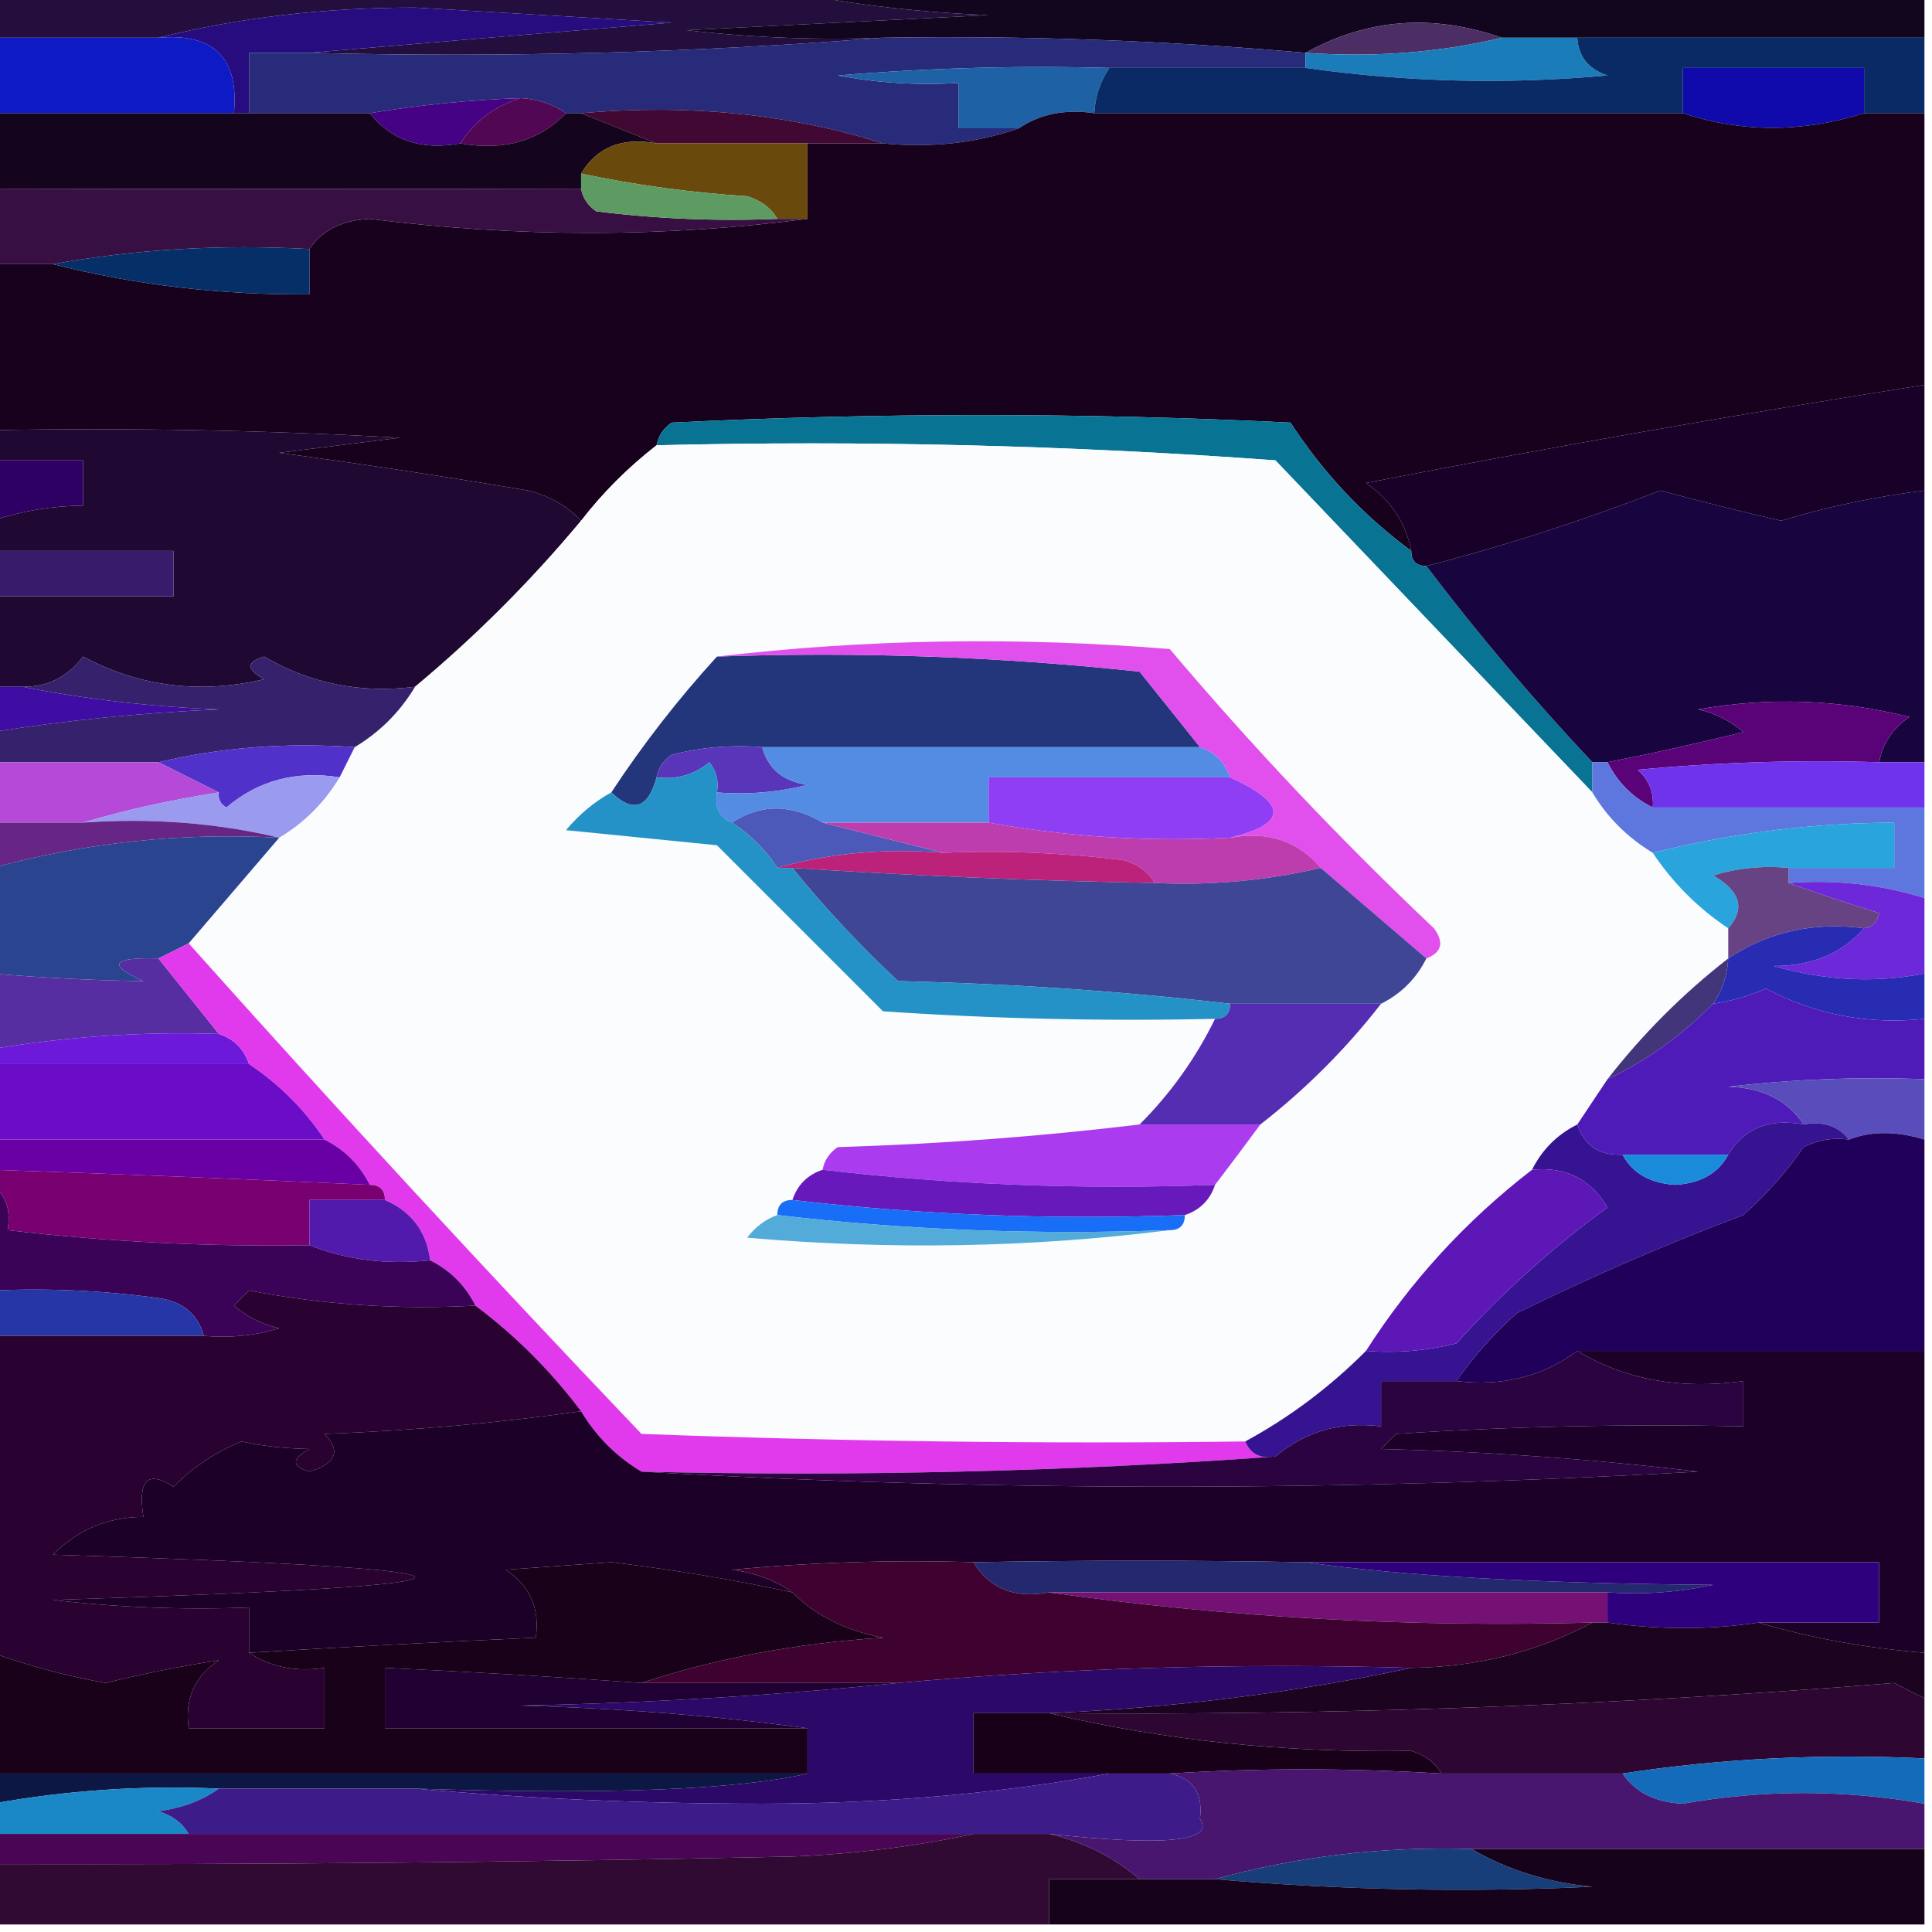
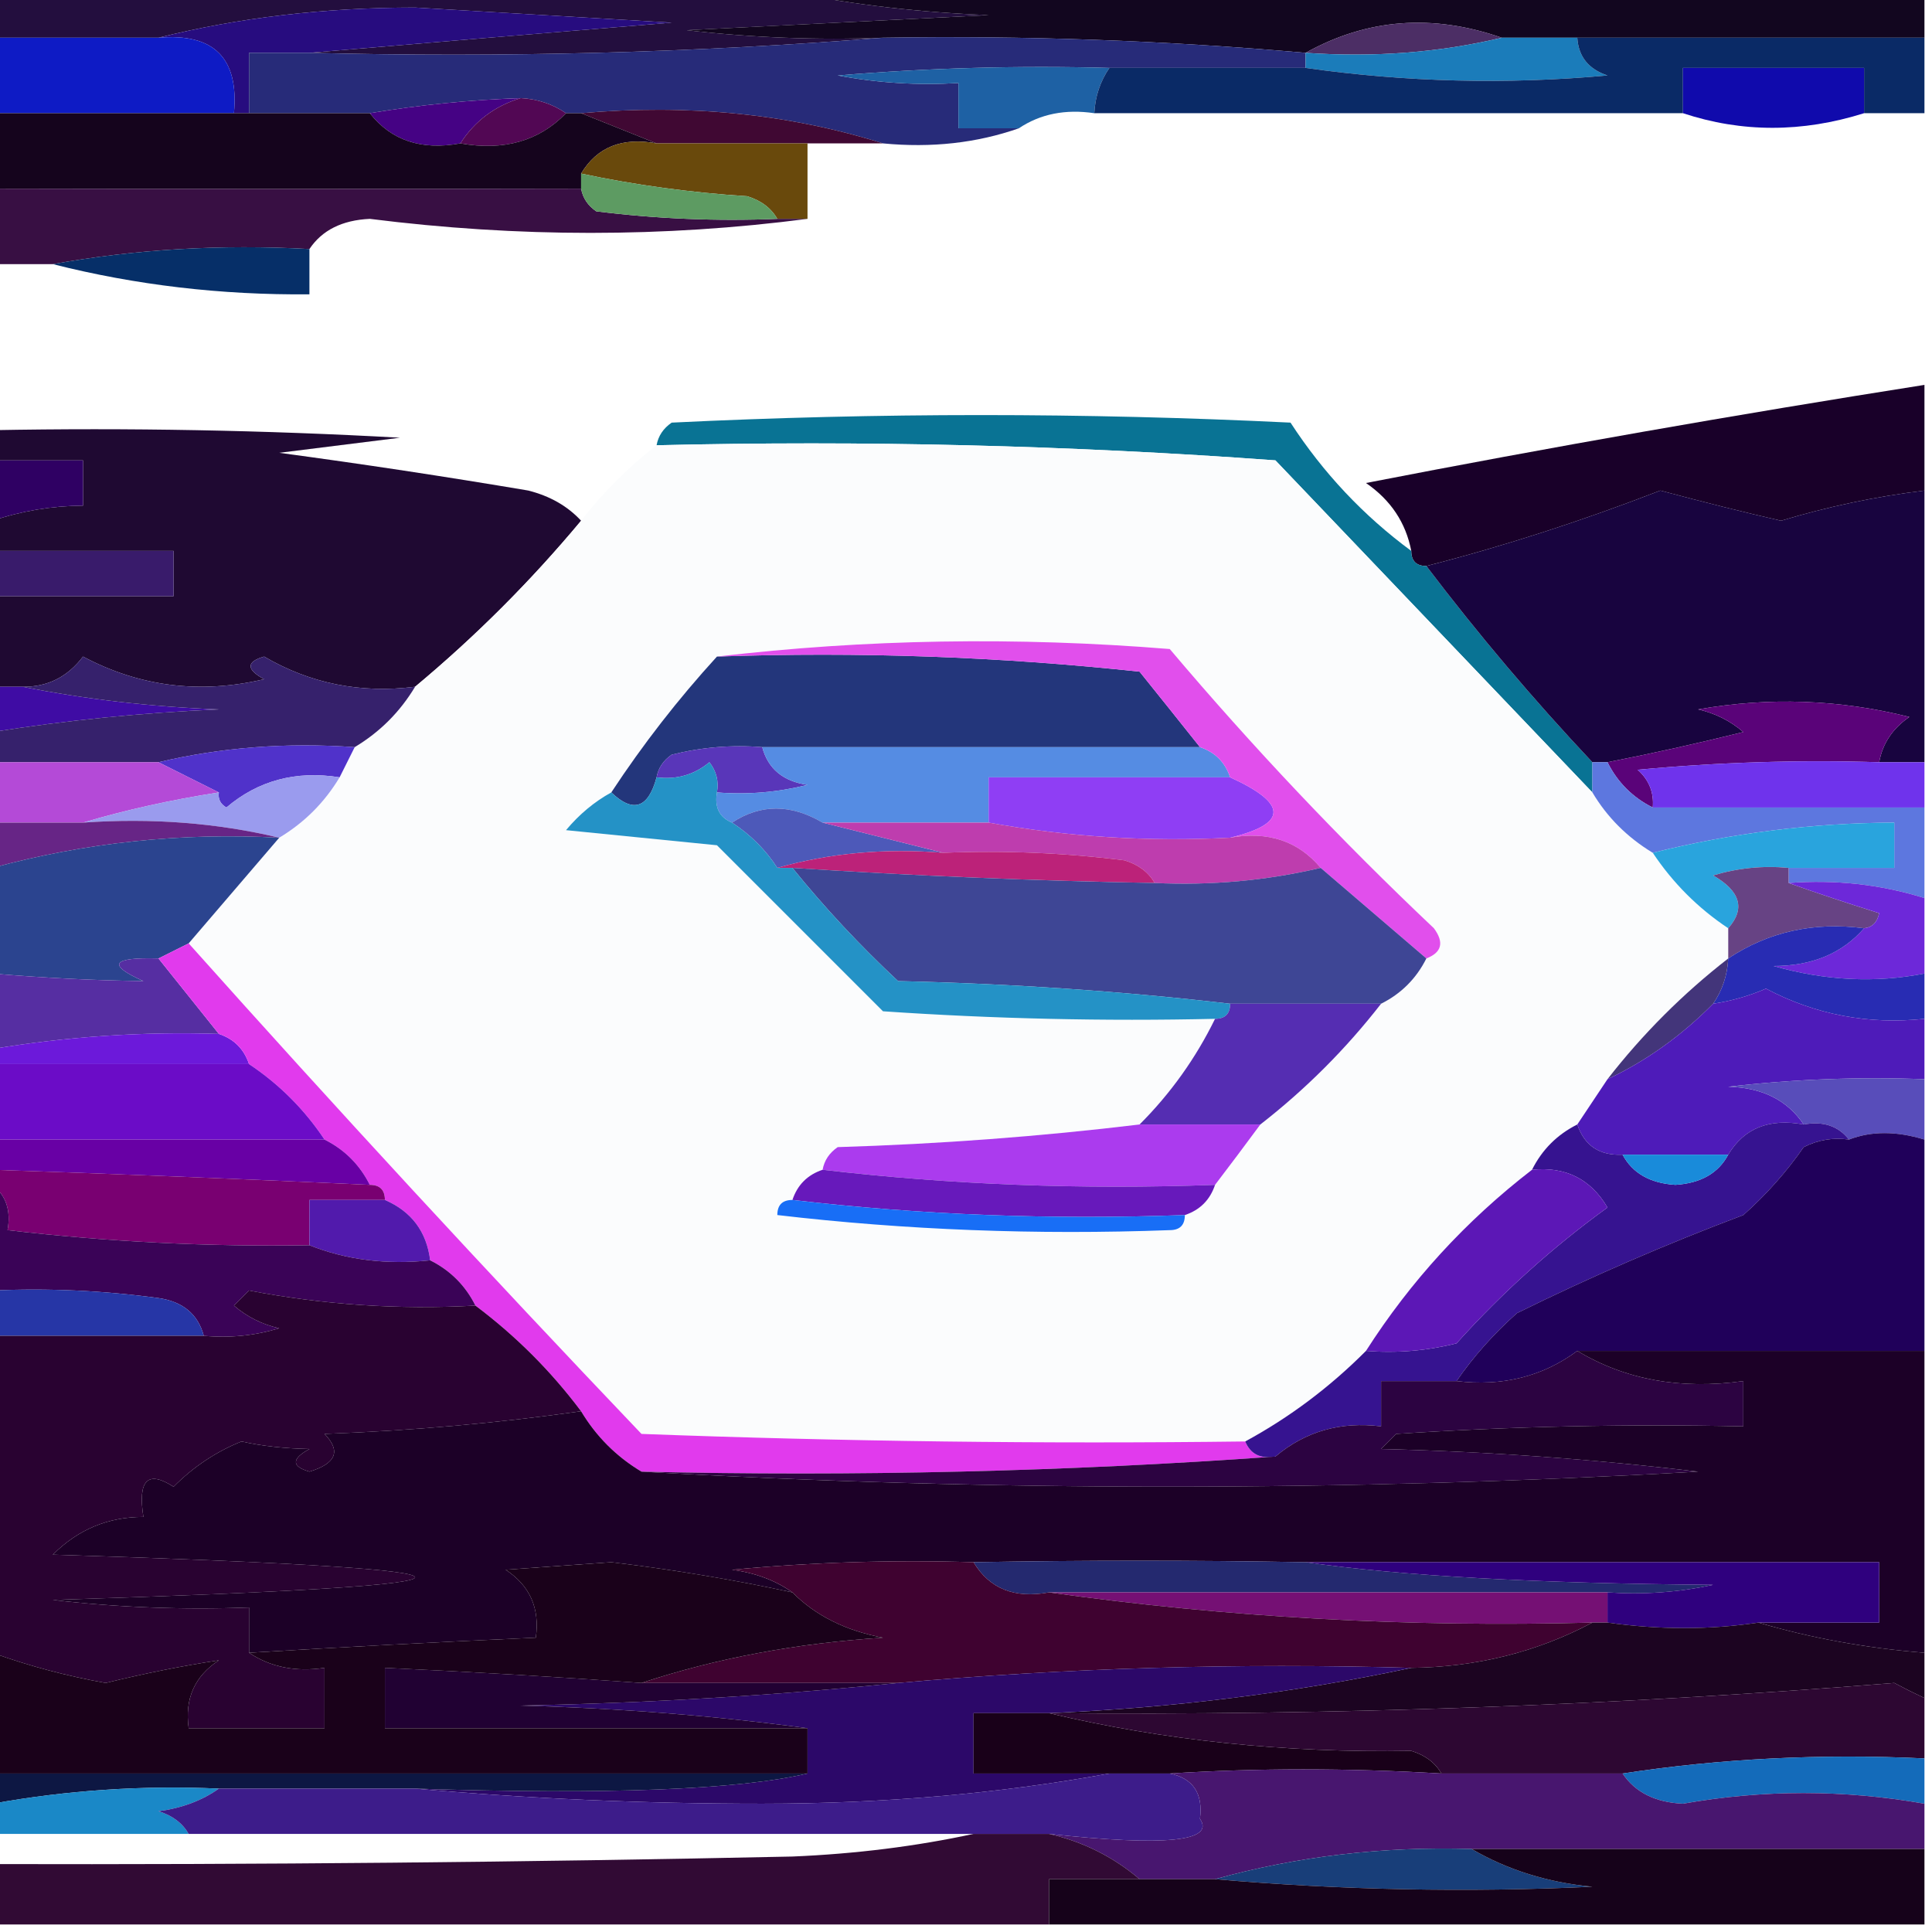
<svg xmlns="http://www.w3.org/2000/svg" version="1.1" width="128px" height="128px" style="shape-rendering:geometricPrecision; text-rendering:geometricPrecision; image-rendering:optimizeQuality; fill-rule:evenodd; clip-rule:evenodd">
  <g>
    <path style="opacity:1" fill="#230e3e" d="M -0.5,-0.5 C 17.167,-0.5 34.833,-0.5 52.5,-0.5C 56.647,0.325 60.98,0.825 65.5,1C 58.833,1.333 52.167,1.667 45.5,2C 49.821,2.499 54.154,2.666 58.5,2.5C 46.011,3.495 33.344,3.829 20.5,3.5C 28.343,2.833 36.343,2.167 44.5,1.5C 38.833,1.167 33.167,0.833 27.5,0.5C 21.459,0.504 15.792,1.171 10.5,2.5C 6.833,2.5 3.167,2.5 -0.5,2.5C -0.5,1.5 -0.5,0.5 -0.5,-0.5 Z" />
  </g>
  <g>
    <path style="opacity:1" fill="#12061f" d="M 52.5,-0.5 C 77.5,-0.5 102.5,-0.5 127.5,-0.5C 127.5,0.5 127.5,1.5 127.5,2.5C 119.833,2.5 112.167,2.5 104.5,2.5C 102.833,2.5 101.167,2.5 99.5,2.5C 94.903,0.899 90.57,1.232 86.5,3.5C 77.191,2.683 67.858,2.35 58.5,2.5C 54.154,2.666 49.821,2.499 45.5,2C 52.167,1.667 58.833,1.333 65.5,1C 60.98,0.825 56.647,0.325 52.5,-0.5 Z" />
  </g>
  <g>
    <path style="opacity:1" fill="#4c2e65" d="M 99.5,2.5 C 95.366,3.485 91.032,3.818 86.5,3.5C 90.57,1.232 94.903,0.899 99.5,2.5 Z" />
  </g>
  <g>
    <path style="opacity:1" fill="#270c7f" d="M 20.5,3.5 C 19.167,3.5 17.833,3.5 16.5,3.5C 16.5,4.833 16.5,6.167 16.5,7.5C 16.167,7.5 15.833,7.5 15.5,7.5C 15.838,3.849 14.172,2.183 10.5,2.5C 15.792,1.171 21.459,0.504 27.5,0.5C 33.167,0.833 38.833,1.167 44.5,1.5C 36.343,2.167 28.343,2.833 20.5,3.5 Z" />
  </g>
  <g>
    <path style="opacity:1" fill="#272b79" d="M 58.5,2.5 C 67.858,2.35 77.191,2.683 86.5,3.5C 86.5,3.833 86.5,4.167 86.5,4.5C 82.167,4.5 77.833,4.5 73.5,4.5C 67.491,4.334 61.491,4.501 55.5,5C 58.146,5.497 60.813,5.664 63.5,5.5C 63.5,6.5 63.5,7.5 63.5,8.5C 64.833,8.5 66.167,8.5 67.5,8.5C 64.713,9.477 61.713,9.81 58.5,9.5C 52.25,7.541 45.584,6.874 38.5,7.5C 38.167,7.5 37.833,7.5 37.5,7.5C 36.609,6.89 35.609,6.557 34.5,6.5C 31.14,6.616 27.807,6.949 24.5,7.5C 21.833,7.5 19.167,7.5 16.5,7.5C 16.5,6.167 16.5,4.833 16.5,3.5C 17.833,3.5 19.167,3.5 20.5,3.5C 33.344,3.829 46.011,3.495 58.5,2.5 Z" />
  </g>
  <g>
    <path style="opacity:1" fill="#1e61a4" d="M 73.5,4.5 C 72.89,5.391 72.557,6.391 72.5,7.5C 70.585,7.216 68.919,7.549 67.5,8.5C 66.167,8.5 64.833,8.5 63.5,8.5C 63.5,7.5 63.5,6.5 63.5,5.5C 60.813,5.664 58.146,5.497 55.5,5C 61.491,4.501 67.491,4.334 73.5,4.5 Z" />
  </g>
  <g>
    <path style="opacity:1" fill="#1b7cba" d="M 99.5,2.5 C 101.167,2.5 102.833,2.5 104.5,2.5C 104.577,3.75 105.244,4.583 106.5,5C 99.811,5.609 93.144,5.443 86.5,4.5C 86.5,4.167 86.5,3.833 86.5,3.5C 91.032,3.818 95.366,3.485 99.5,2.5 Z" />
  </g>
  <g>
    <path style="opacity:1" fill="#0e1bc5" d="M -0.5,2.5 C 3.167,2.5 6.833,2.5 10.5,2.5C 14.172,2.183 15.838,3.849 15.5,7.5C 10.167,7.5 4.833,7.5 -0.5,7.5C -0.5,5.833 -0.5,4.167 -0.5,2.5 Z" />
  </g>
  <g>
    <path style="opacity:1" fill="#0a2a66" d="M 104.5,2.5 C 112.167,2.5 119.833,2.5 127.5,2.5C 127.5,4.167 127.5,5.833 127.5,7.5C 126.167,7.5 124.833,7.5 123.5,7.5C 123.5,6.5 123.5,5.5 123.5,4.5C 119.5,4.5 115.5,4.5 111.5,4.5C 111.5,5.5 111.5,6.5 111.5,7.5C 98.5,7.5 85.5,7.5 72.5,7.5C 72.557,6.391 72.89,5.391 73.5,4.5C 77.833,4.5 82.167,4.5 86.5,4.5C 93.144,5.443 99.811,5.609 106.5,5C 105.244,4.583 104.577,3.75 104.5,2.5 Z" />
  </g>
  <g>
    <path style="opacity:1" fill="#100aac" d="M 123.5,7.5 C 119.399,8.791 115.399,8.791 111.5,7.5C 111.5,6.5 111.5,5.5 111.5,4.5C 115.5,4.5 119.5,4.5 123.5,4.5C 123.5,5.5 123.5,6.5 123.5,7.5 Z" />
  </g>
  <g>
    <path style="opacity:1" fill="#450284" d="M 34.5,6.5 C 32.781,7.022 31.448,8.022 30.5,9.5C 27.918,9.975 25.918,9.308 24.5,7.5C 27.807,6.949 31.14,6.616 34.5,6.5 Z" />
  </g>
  <g>
    <path style="opacity:1" fill="#520754" d="M 34.5,6.5 C 35.609,6.557 36.609,6.89 37.5,7.5C 35.721,9.344 33.388,10.01 30.5,9.5C 31.448,8.022 32.781,7.022 34.5,6.5 Z" />
  </g>
  <g>
    <path style="opacity:1" fill="#400833" d="M 38.5,7.5 C 45.584,6.874 52.25,7.541 58.5,9.5C 56.833,9.5 55.167,9.5 53.5,9.5C 50.167,9.5 46.833,9.5 43.5,9.5C 41.833,8.833 40.167,8.167 38.5,7.5 Z" />
  </g>
  <g>
    <path style="opacity:1" fill="#15041d" d="M -0.5,7.5 C 4.833,7.5 10.167,7.5 15.5,7.5C 15.833,7.5 16.167,7.5 16.5,7.5C 19.167,7.5 21.833,7.5 24.5,7.5C 25.918,9.308 27.918,9.975 30.5,9.5C 33.388,10.01 35.721,9.344 37.5,7.5C 37.833,7.5 38.167,7.5 38.5,7.5C 40.167,8.167 41.833,8.833 43.5,9.5C 41.219,9.077 39.552,9.744 38.5,11.5C 38.5,11.833 38.5,12.167 38.5,12.5C 25.54,12.527 12.54,12.527 -0.5,12.5C -0.5,10.833 -0.5,9.167 -0.5,7.5 Z" />
  </g>
  <g>
-     <path style="opacity:1" fill="#17011d" d="M 72.5,7.5 C 85.5,7.5 98.5,7.5 111.5,7.5C 115.399,8.791 119.399,8.791 123.5,7.5C 124.833,7.5 126.167,7.5 127.5,7.5C 127.5,13.5 127.5,19.5 127.5,25.5C 114.939,27.481 102.606,29.647 90.5,32C 92.141,33.129 93.141,34.629 93.5,36.5C 90.334,34.166 87.667,31.333 85.5,28C 71.833,27.333 58.167,27.333 44.5,28C 43.944,28.383 43.611,28.883 43.5,29.5C 41.605,30.973 39.939,32.64 38.5,34.5C 37.601,33.529 36.434,32.862 35,32.5C 29.515,31.574 24.015,30.74 18.5,30C 21.167,29.667 23.833,29.333 26.5,29C 17.506,28.5 8.506,28.334 -0.5,28.5C -0.5,24.833 -0.5,21.167 -0.5,17.5C 0.833,17.5 2.167,17.5 3.5,17.5C 8.981,18.887 14.648,19.554 20.5,19.5C 20.5,18.5 20.5,17.5 20.5,16.5C 21.334,15.252 22.667,14.585 24.5,14.5C 34.325,15.739 43.991,15.739 53.5,14.5C 53.5,12.833 53.5,11.167 53.5,9.5C 55.167,9.5 56.833,9.5 58.5,9.5C 61.713,9.81 64.713,9.477 67.5,8.5C 68.919,7.549 70.585,7.216 72.5,7.5 Z" />
-   </g>
+     </g>
  <g>
    <path style="opacity:1" fill="#69490c" d="M 43.5,9.5 C 46.833,9.5 50.167,9.5 53.5,9.5C 53.5,11.167 53.5,12.833 53.5,14.5C 52.833,14.5 52.167,14.5 51.5,14.5C 51.083,13.778 50.416,13.278 49.5,13C 45.748,12.76 42.081,12.26 38.5,11.5C 39.552,9.744 41.219,9.077 43.5,9.5 Z" />
  </g>
  <g>
    <path style="opacity:1" fill="#380f43" d="M 38.5,12.5 C 38.611,13.117 38.944,13.617 39.5,14C 43.486,14.499 47.486,14.665 51.5,14.5C 52.167,14.5 52.833,14.5 53.5,14.5C 43.991,15.739 34.325,15.739 24.5,14.5C 22.667,14.585 21.334,15.252 20.5,16.5C 14.642,16.178 8.975,16.511 3.5,17.5C 2.167,17.5 0.833,17.5 -0.5,17.5C -0.5,15.833 -0.5,14.167 -0.5,12.5C 12.54,12.527 25.54,12.527 38.5,12.5 Z" />
  </g>
  <g>
    <path style="opacity:1" fill="#5d9b62" d="M 38.5,11.5 C 42.081,12.26 45.748,12.76 49.5,13C 50.416,13.278 51.083,13.778 51.5,14.5C 47.486,14.665 43.486,14.499 39.5,14C 38.944,13.617 38.611,13.117 38.5,12.5C 38.5,12.167 38.5,11.833 38.5,11.5 Z" />
  </g>
  <g>
    <path style="opacity:1" fill="#062f68" d="M 3.5,17.5 C 8.975,16.511 14.642,16.178 20.5,16.5C 20.5,17.5 20.5,18.5 20.5,19.5C 14.648,19.554 8.981,18.887 3.5,17.5 Z" />
  </g>
  <g>
    <path style="opacity:1" fill="#190029" d="M 127.5,25.5 C 127.5,27.833 127.5,30.167 127.5,32.5C 124.252,32.901 121.085,33.568 118,34.5C 115.639,33.962 112.972,33.295 110,32.5C 104.763,34.528 99.596,36.195 94.5,37.5C 93.833,37.5 93.5,37.167 93.5,36.5C 93.141,34.629 92.141,33.129 90.5,32C 102.606,29.647 114.939,27.481 127.5,25.5 Z" />
  </g>
  <g>
    <path style="opacity:1" fill="#097394" d="M 93.5,36.5 C 93.5,37.167 93.833,37.5 94.5,37.5C 97.929,42.019 101.596,46.352 105.5,50.5C 105.5,51.167 105.5,51.833 105.5,52.5C 98.549,45.214 91.549,37.88 84.5,30.5C 70.85,29.501 57.183,29.168 43.5,29.5C 43.611,28.883 43.944,28.383 44.5,28C 58.167,27.333 71.833,27.333 85.5,28C 87.667,31.333 90.334,34.166 93.5,36.5 Z" />
  </g>
  <g>
    <path style="opacity:1" fill="#1f0932" d="M -0.5,28.5 C 8.506,28.334 17.506,28.5 26.5,29C 23.833,29.333 21.167,29.667 18.5,30C 24.015,30.74 29.515,31.574 35,32.5C 36.434,32.862 37.601,33.529 38.5,34.5C 35.167,38.5 31.5,42.167 27.5,45.5C 23.889,45.956 20.556,45.289 17.5,43.5C 16.304,43.846 16.304,44.346 17.5,45C 13.251,45.997 9.251,45.497 5.5,43.5C 4.476,44.853 3.143,45.52 1.5,45.5C 0.833,45.5 0.167,45.5 -0.5,45.5C -0.5,43.5 -0.5,41.5 -0.5,39.5C 3.5,39.5 7.5,39.5 11.5,39.5C 11.5,38.5 11.5,37.5 11.5,36.5C 7.5,36.5 3.5,36.5 -0.5,36.5C -0.5,35.833 -0.5,35.167 -0.5,34.5C 1.435,33.85 3.435,33.517 5.5,33.5C 5.5,32.5 5.5,31.5 5.5,30.5C 3.5,30.5 1.5,30.5 -0.5,30.5C -0.5,29.833 -0.5,29.167 -0.5,28.5 Z" />
  </g>
  <g>
    <path style="opacity:1" fill="#fbfcfd" d="M 43.5,29.5 C 57.183,29.168 70.85,29.501 84.5,30.5C 91.549,37.88 98.549,45.214 105.5,52.5C 106.473,54.139 107.806,55.473 109.5,56.5C 110.833,58.5 112.5,60.167 114.5,61.5C 114.5,62.167 114.5,62.833 114.5,63.5C 111.5,65.833 108.833,68.5 106.5,71.5C 105.833,72.5 105.167,73.5 104.5,74.5C 103.167,75.167 102.167,76.167 101.5,77.5C 97.124,80.874 93.458,84.874 90.5,89.5C 88.098,91.909 85.431,93.909 82.5,95.5C 69.162,95.667 55.829,95.5 42.5,95C 32.294,84.297 22.294,73.463 12.5,62.5C 14.5,60.167 16.5,57.833 18.5,55.5C 20.167,54.5 21.5,53.167 22.5,51.5C 22.833,50.833 23.167,50.167 23.5,49.5C 25.167,48.5 26.5,47.167 27.5,45.5C 31.5,42.167 35.167,38.5 38.5,34.5C 39.939,32.64 41.605,30.973 43.5,29.5 Z" />
  </g>
  <g>
    <path style="opacity:1" fill="#2f0063" d="M -0.5,30.5 C 1.5,30.5 3.5,30.5 5.5,30.5C 5.5,31.5 5.5,32.5 5.5,33.5C 3.435,33.517 1.435,33.85 -0.5,34.5C -0.5,33.167 -0.5,31.833 -0.5,30.5 Z" />
  </g>
  <g>
    <path style="opacity:1" fill="#18043f" d="M 127.5,32.5 C 127.5,38.5 127.5,44.5 127.5,50.5C 126.5,50.5 125.5,50.5 124.5,50.5C 124.721,49.265 125.388,48.265 126.5,47.5C 121.869,46.338 117.202,46.172 112.5,47C 113.624,47.249 114.624,47.749 115.5,48.5C 112.473,49.249 109.473,49.916 106.5,50.5C 106.167,50.5 105.833,50.5 105.5,50.5C 101.596,46.352 97.929,42.019 94.5,37.5C 99.596,36.195 104.763,34.528 110,32.5C 112.972,33.295 115.639,33.962 118,34.5C 121.085,33.568 124.252,32.901 127.5,32.5 Z" />
  </g>
  <g>
    <path style="opacity:1" fill="#391b6b" d="M -0.5,36.5 C 3.5,36.5 7.5,36.5 11.5,36.5C 11.5,37.5 11.5,38.5 11.5,39.5C 7.5,39.5 3.5,39.5 -0.5,39.5C -0.5,38.5 -0.5,37.5 -0.5,36.5 Z" />
  </g>
  <g>
    <path style="opacity:1" fill="#3f0ca4" d="M -0.5,45.5 C 0.167,45.5 0.833,45.5 1.5,45.5C 5.647,46.325 9.981,46.825 14.5,47C 9.418,47.219 4.418,47.719 -0.5,48.5C -0.5,47.5 -0.5,46.5 -0.5,45.5 Z" />
  </g>
  <g>
    <path style="opacity:1" fill="#23367b" d="M 47.5,43.5 C 56.857,43.168 66.19,43.502 75.5,44.5C 76.857,46.186 78.19,47.852 79.5,49.5C 69.833,49.5 60.167,49.5 50.5,49.5C 48.473,49.338 46.473,49.505 44.5,50C 43.944,50.383 43.611,50.883 43.5,51.5C 42.947,53.552 41.947,53.885 40.5,52.5C 42.592,49.319 44.925,46.319 47.5,43.5 Z" />
  </g>
  <g>
    <path style="opacity:1" fill="#36216c" d="M 27.5,45.5 C 26.5,47.167 25.167,48.5 23.5,49.5C 18.968,49.182 14.634,49.515 10.5,50.5C 6.833,50.5 3.167,50.5 -0.5,50.5C -0.5,49.833 -0.5,49.167 -0.5,48.5C 4.418,47.719 9.418,47.219 14.5,47C 9.981,46.825 5.647,46.325 1.5,45.5C 3.143,45.52 4.476,44.853 5.5,43.5C 9.251,45.497 13.251,45.997 17.5,45C 16.304,44.346 16.304,43.846 17.5,43.5C 20.556,45.289 23.889,45.956 27.5,45.5 Z" />
  </g>
  <g>
    <path style="opacity:1" fill="#5a0379" d="M 124.5,50.5 C 119.156,50.334 113.823,50.501 108.5,51C 109.252,51.671 109.586,52.504 109.5,53.5C 108.167,52.833 107.167,51.833 106.5,50.5C 109.473,49.916 112.473,49.249 115.5,48.5C 114.624,47.749 113.624,47.249 112.5,47C 117.202,46.172 121.869,46.338 126.5,47.5C 125.388,48.265 124.721,49.265 124.5,50.5 Z" />
  </g>
  <g>
    <path style="opacity:1" fill="#5936b9" d="M 50.5,49.5 C 50.881,50.931 51.881,51.764 53.5,52C 51.527,52.495 49.527,52.662 47.5,52.5C 47.631,51.761 47.464,51.094 47,50.5C 45.989,51.337 44.822,51.67 43.5,51.5C 43.611,50.883 43.944,50.383 44.5,50C 46.473,49.505 48.473,49.338 50.5,49.5 Z" />
  </g>
  <g>
    <path style="opacity:1" fill="#558ce3" d="M 50.5,49.5 C 60.167,49.5 69.833,49.5 79.5,49.5C 80.5,49.833 81.167,50.5 81.5,51.5C 76.167,51.5 70.833,51.5 65.5,51.5C 65.5,52.5 65.5,53.5 65.5,54.5C 61.833,54.5 58.167,54.5 54.5,54.5C 52.389,53.258 50.389,53.258 48.5,54.5C 47.662,54.158 47.328,53.492 47.5,52.5C 49.527,52.662 51.527,52.495 53.5,52C 51.881,51.764 50.881,50.931 50.5,49.5 Z" />
  </g>
  <g>
    <path style="opacity:1" fill="#5032ca" d="M 23.5,49.5 C 23.167,50.167 22.833,50.833 22.5,51.5C 19.606,51.042 17.106,51.709 15,53.5C 14.601,53.272 14.435,52.938 14.5,52.5C 13.167,51.833 11.833,51.167 10.5,50.5C 14.634,49.515 18.968,49.182 23.5,49.5 Z" />
  </g>
  <g>
    <path style="opacity:1" fill="#6f33ec" d="M 124.5,50.5 C 125.5,50.5 126.5,50.5 127.5,50.5C 127.5,51.5 127.5,52.5 127.5,53.5C 121.5,53.5 115.5,53.5 109.5,53.5C 109.586,52.504 109.252,51.671 108.5,51C 113.823,50.501 119.156,50.334 124.5,50.5 Z" />
  </g>
  <g>
    <path style="opacity:1" fill="#b44ad7" d="M -0.5,50.5 C 3.167,50.5 6.833,50.5 10.5,50.5C 11.833,51.167 13.167,51.833 14.5,52.5C 11.345,52.99 8.345,53.656 5.5,54.5C 3.5,54.5 1.5,54.5 -0.5,54.5C -0.5,53.167 -0.5,51.833 -0.5,50.5 Z" />
  </g>
  <g>
    <path style="opacity:1" fill="#8f3ef4" d="M 81.5,51.5 C 85.328,53.245 85.328,54.578 81.5,55.5C 76.073,55.782 70.74,55.449 65.5,54.5C 65.5,53.5 65.5,52.5 65.5,51.5C 70.833,51.5 76.167,51.5 81.5,51.5 Z" />
  </g>
  <g>
    <path style="opacity:1" fill="#e14fec" d="M 47.5,43.5 C 57.325,42.342 67.325,42.175 77.5,43C 82.968,49.469 88.801,55.636 95,61.5C 95.692,62.437 95.525,63.103 94.5,63.5C 92.167,61.5 89.833,59.5 87.5,57.5C 86.01,55.72 84.01,55.053 81.5,55.5C 85.328,54.578 85.328,53.245 81.5,51.5C 81.167,50.5 80.5,49.833 79.5,49.5C 78.19,47.852 76.857,46.186 75.5,44.5C 66.19,43.502 56.857,43.168 47.5,43.5 Z" />
  </g>
  <g>
    <path style="opacity:1" fill="#9a9bee" d="M 22.5,51.5 C 21.5,53.167 20.167,54.5 18.5,55.5C 14.366,54.515 10.032,54.182 5.5,54.5C 8.345,53.656 11.345,52.99 14.5,52.5C 14.435,52.938 14.601,53.272 15,53.5C 17.106,51.709 19.606,51.042 22.5,51.5 Z" />
  </g>
  <g>
    <path style="opacity:1" fill="#5d77df" d="M 105.5,50.5 C 105.833,50.5 106.167,50.5 106.5,50.5C 107.167,51.833 108.167,52.833 109.5,53.5C 115.5,53.5 121.5,53.5 127.5,53.5C 127.5,55.5 127.5,57.5 127.5,59.5C 124.609,58.597 121.609,58.264 118.5,58.5C 118.5,58.167 118.5,57.833 118.5,57.5C 120.833,57.5 123.167,57.5 125.5,57.5C 125.5,56.5 125.5,55.5 125.5,54.5C 120.077,54.524 114.743,55.19 109.5,56.5C 107.806,55.473 106.473,54.139 105.5,52.5C 105.5,51.833 105.5,51.167 105.5,50.5 Z" />
  </g>
  <g>
    <path style="opacity:1" fill="#672586" d="M -0.5,54.5 C 1.5,54.5 3.5,54.5 5.5,54.5C 10.032,54.182 14.366,54.515 18.5,55.5C 12.013,55.151 5.68,55.818 -0.5,57.5C -0.5,56.5 -0.5,55.5 -0.5,54.5 Z" />
  </g>
  <g>
    <path style="opacity:1" fill="#4d59b9" d="M 48.5,54.5 C 50.389,53.258 52.389,53.258 54.5,54.5C 57.167,55.167 59.833,55.833 62.5,56.5C 58.629,56.185 54.962,56.518 51.5,57.5C 50.728,56.306 49.728,55.306 48.5,54.5 Z" />
  </g>
  <g>
    <path style="opacity:1" fill="#be3dae" d="M 54.5,54.5 C 58.167,54.5 61.833,54.5 65.5,54.5C 70.74,55.449 76.073,55.782 81.5,55.5C 84.01,55.053 86.01,55.72 87.5,57.5C 83.901,58.344 80.234,58.677 76.5,58.5C 76.082,57.778 75.416,57.278 74.5,57C 70.514,56.501 66.514,56.334 62.5,56.5C 59.833,55.833 57.167,55.167 54.5,54.5 Z" />
  </g>
  <g>
    <path style="opacity:1" fill="#bc2279" d="M 51.5,57.5 C 54.962,56.518 58.629,56.185 62.5,56.5C 66.514,56.334 70.514,56.501 74.5,57C 75.416,57.278 76.082,57.778 76.5,58.5C 68.49,58.356 60.49,58.023 52.5,57.5C 52.167,57.5 51.833,57.5 51.5,57.5 Z" />
  </g>
  <g>
    <path style="opacity:1" fill="#29a4dd" d="M 118.5,57.5 C 116.801,57.34 115.134,57.507 113.5,58C 115.311,59.041 115.645,60.207 114.5,61.5C 112.5,60.167 110.833,58.5 109.5,56.5C 114.743,55.19 120.077,54.524 125.5,54.5C 125.5,55.5 125.5,56.5 125.5,57.5C 123.167,57.5 120.833,57.5 118.5,57.5 Z" />
  </g>
  <g>
    <path style="opacity:1" fill="#2b448f" d="M 18.5,55.5 C 16.5,57.833 14.5,60.167 12.5,62.5C 11.833,62.833 11.167,63.167 10.5,63.5C 7.402,63.413 7.068,63.913 9.5,65C 6.2,64.954 2.866,64.788 -0.5,64.5C -0.5,62.167 -0.5,59.833 -0.5,57.5C 5.68,55.818 12.013,55.151 18.5,55.5 Z" />
  </g>
  <g>
    <path style="opacity:1" fill="#3e4695" d="M 52.5,57.5 C 60.49,58.023 68.49,58.356 76.5,58.5C 80.234,58.677 83.901,58.344 87.5,57.5C 89.833,59.5 92.167,61.5 94.5,63.5C 93.833,64.833 92.833,65.833 91.5,66.5C 88.167,66.5 84.833,66.5 81.5,66.5C 74.345,65.671 67.011,65.171 59.5,65C 56.961,62.63 54.628,60.13 52.5,57.5 Z" />
  </g>
  <g>
    <path style="opacity:1" fill="#674384" d="M 118.5,57.5 C 118.5,57.833 118.5,58.167 118.5,58.5C 120.369,59.165 122.369,59.831 124.5,60.5C 124.376,61.107 124.043,61.44 123.5,61.5C 120.162,61.065 117.162,61.732 114.5,63.5C 114.5,62.833 114.5,62.167 114.5,61.5C 115.645,60.207 115.311,59.041 113.5,58C 115.134,57.507 116.801,57.34 118.5,57.5 Z" />
  </g>
  <g>
    <path style="opacity:1" fill="#2492c6" d="M 47.5,52.5 C 47.328,53.492 47.662,54.158 48.5,54.5C 49.728,55.306 50.728,56.306 51.5,57.5C 51.833,57.5 52.167,57.5 52.5,57.5C 54.628,60.13 56.961,62.63 59.5,65C 67.011,65.171 74.345,65.671 81.5,66.5C 81.5,67.167 81.167,67.5 80.5,67.5C 73.159,67.666 65.826,67.5 58.5,67C 54.833,63.333 51.167,59.667 47.5,56C 44.167,55.667 40.833,55.333 37.5,55C 38.373,53.955 39.373,53.122 40.5,52.5C 41.947,53.885 42.947,53.552 43.5,51.5C 44.822,51.67 45.989,51.337 47,50.5C 47.464,51.094 47.631,51.761 47.5,52.5 Z" />
  </g>
  <g>
    <path style="opacity:1" fill="#6d28d9" d="M 118.5,58.5 C 121.609,58.264 124.609,58.597 127.5,59.5C 127.5,61.167 127.5,62.833 127.5,64.5C 124.247,65.138 120.913,64.972 117.5,64C 120.051,63.998 122.051,63.164 123.5,61.5C 124.043,61.44 124.376,61.107 124.5,60.5C 122.369,59.831 120.369,59.165 118.5,58.5 Z" />
  </g>
  <g>
    <path style="opacity:1" fill="#282cb3" d="M 123.5,61.5 C 122.051,63.164 120.051,63.998 117.5,64C 120.913,64.972 124.247,65.138 127.5,64.5C 127.5,65.5 127.5,66.5 127.5,67.5C 123.776,67.894 120.276,67.227 117,65.5C 115.862,65.989 114.695,66.323 113.5,66.5C 114.11,65.609 114.443,64.609 114.5,63.5C 117.162,61.732 120.162,61.065 123.5,61.5 Z" />
  </g>
  <g>
    <path style="opacity:1" fill="#562ea2" d="M 10.5,63.5 C 11.833,65.167 13.167,66.833 14.5,68.5C 9.453,68.338 4.453,68.671 -0.5,69.5C -0.5,67.833 -0.5,66.167 -0.5,64.5C 2.866,64.788 6.2,64.954 9.5,65C 7.068,63.913 7.402,63.413 10.5,63.5 Z" />
  </g>
  <g>
    <path style="opacity:1" fill="#552db2" d="M 81.5,66.5 C 84.833,66.5 88.167,66.5 91.5,66.5C 89.167,69.5 86.5,72.167 83.5,74.5C 80.833,74.5 78.167,74.5 75.5,74.5C 77.555,72.445 79.221,70.112 80.5,67.5C 81.167,67.5 81.5,67.167 81.5,66.5 Z" />
  </g>
  <g>
    <path style="opacity:1" fill="#43357a" d="M 114.5,63.5 C 114.443,64.609 114.11,65.609 113.5,66.5C 111.389,68.631 109.056,70.298 106.5,71.5C 108.833,68.5 111.5,65.833 114.5,63.5 Z" />
  </g>
  <g>
    <path style="opacity:1" fill="#6c19da" d="M 14.5,68.5 C 15.5,68.833 16.167,69.5 16.5,70.5C 10.833,70.5 5.167,70.5 -0.5,70.5C -0.5,70.167 -0.5,69.833 -0.5,69.5C 4.453,68.671 9.453,68.338 14.5,68.5 Z" />
  </g>
  <g>
    <path style="opacity:1" fill="#e13aed" d="M 12.5,62.5 C 22.294,73.463 32.294,84.297 42.5,95C 55.829,95.5 69.162,95.667 82.5,95.5C 82.842,96.338 83.508,96.672 84.5,96.5C 70.677,97.496 56.677,97.829 42.5,97.5C 40.833,96.5 39.5,95.167 38.5,93.5C 36.5,90.833 34.167,88.5 31.5,86.5C 30.833,85.167 29.833,84.167 28.5,83.5C 28.262,81.596 27.262,80.262 25.5,79.5C 25.5,78.833 25.167,78.5 24.5,78.5C 23.833,77.167 22.833,76.167 21.5,75.5C 20.167,73.5 18.5,71.833 16.5,70.5C 16.167,69.5 15.5,68.833 14.5,68.5C 13.167,66.833 11.833,65.167 10.5,63.5C 11.167,63.167 11.833,62.833 12.5,62.5 Z" />
  </g>
  <g>
    <path style="opacity:1" fill="#4e1bb9" d="M 127.5,67.5 C 127.5,68.833 127.5,70.167 127.5,71.5C 123.154,71.334 118.821,71.501 114.5,72C 116.744,72.05 118.411,72.883 119.5,74.5C 117.219,74.077 115.552,74.744 114.5,76.5C 112.167,76.5 109.833,76.5 107.5,76.5C 105.973,76.573 104.973,75.906 104.5,74.5C 105.167,73.5 105.833,72.5 106.5,71.5C 109.056,70.298 111.389,68.631 113.5,66.5C 114.695,66.323 115.862,65.989 117,65.5C 120.276,67.227 123.776,67.894 127.5,67.5 Z" />
  </g>
  <g>
    <path style="opacity:1" fill="#584dba" d="M 127.5,71.5 C 127.5,72.833 127.5,74.167 127.5,75.5C 125.64,74.928 123.973,74.928 122.5,75.5C 121.791,74.596 120.791,74.263 119.5,74.5C 118.411,72.883 116.744,72.05 114.5,72C 118.821,71.501 123.154,71.334 127.5,71.5 Z" />
  </g>
  <g>
    <path style="opacity:1" fill="#6b0cc7" d="M -0.5,70.5 C 5.167,70.5 10.833,70.5 16.5,70.5C 18.5,71.833 20.167,73.5 21.5,75.5C 14.167,75.5 6.833,75.5 -0.5,75.5C -0.5,73.833 -0.5,72.167 -0.5,70.5 Z" />
  </g>
  <g>
    <path style="opacity:1" fill="#6800a5" d="M -0.5,75.5 C 6.833,75.5 14.167,75.5 21.5,75.5C 22.833,76.167 23.833,77.167 24.5,78.5C 16.169,78.116 7.836,77.782 -0.5,77.5C -0.5,76.833 -0.5,76.167 -0.5,75.5 Z" />
  </g>
  <g>
    <path style="opacity:1" fill="#ab3bee" d="M 75.5,74.5 C 78.167,74.5 80.833,74.5 83.5,74.5C 82.488,75.872 81.488,77.205 80.5,78.5C 71.651,78.826 62.984,78.493 54.5,77.5C 54.611,76.883 54.944,76.383 55.5,76C 62.246,75.795 68.913,75.295 75.5,74.5 Z" />
  </g>
  <g>
    <path style="opacity:1" fill="#790071" d="M -0.5,78.5 C -0.5,78.167 -0.5,77.833 -0.5,77.5C 7.836,77.782 16.169,78.116 24.5,78.5C 25.167,78.5 25.5,78.833 25.5,79.5C 23.833,79.5 22.167,79.5 20.5,79.5C 20.5,80.5 20.5,81.5 20.5,82.5C 13.804,82.609 7.137,82.276 0.5,81.5C 0.737,80.209 0.404,79.209 -0.5,78.5 Z" />
  </g>
  <g>
    <path style="opacity:1" fill="#6719bb" d="M 54.5,77.5 C 62.984,78.493 71.651,78.826 80.5,78.5C 80.167,79.5 79.5,80.167 78.5,80.5C 69.651,80.826 60.984,80.493 52.5,79.5C 52.833,78.5 53.5,77.833 54.5,77.5 Z" />
  </g>
  <g>
    <path style="opacity:1" fill="#186ef6" d="M 52.5,79.5 C 60.984,80.493 69.651,80.826 78.5,80.5C 78.5,81.167 78.167,81.5 77.5,81.5C 68.651,81.826 59.984,81.493 51.5,80.5C 51.5,79.833 51.833,79.5 52.5,79.5 Z" />
  </g>
  <g>
    <path style="opacity:1" fill="#361390" d="M 104.5,74.5 C 104.973,75.906 105.973,76.573 107.5,76.5C 108.152,77.725 109.319,78.392 111,78.5C 112.681,78.392 113.848,77.725 114.5,76.5C 115.552,74.744 117.219,74.077 119.5,74.5C 120.791,74.263 121.791,74.596 122.5,75.5C 121.448,75.35 120.448,75.517 119.5,76C 118.352,77.649 117.019,79.149 115.5,80.5C 110.41,82.414 105.41,84.581 100.5,87C 98.959,88.371 97.625,89.871 96.5,91.5C 94.833,91.5 93.167,91.5 91.5,91.5C 91.5,92.5 91.5,93.5 91.5,94.5C 88.812,94.166 86.479,94.832 84.5,96.5C 83.508,96.672 82.842,96.338 82.5,95.5C 85.431,93.909 88.098,91.909 90.5,89.5C 92.527,89.662 94.527,89.496 96.5,89C 99.535,85.63 102.868,82.63 106.5,80C 105.383,78.108 103.716,77.275 101.5,77.5C 102.167,76.167 103.167,75.167 104.5,74.5 Z" />
  </g>
  <g>
    <path style="opacity:1" fill="#198bda" d="M 107.5,76.5 C 109.833,76.5 112.167,76.5 114.5,76.5C 113.848,77.725 112.681,78.392 111,78.5C 109.319,78.392 108.152,77.725 107.5,76.5 Z" />
  </g>
  <g>
    <path style="opacity:1" fill="#511aac" d="M 25.5,79.5 C 27.262,80.262 28.262,81.596 28.5,83.5C 25.615,83.806 22.948,83.473 20.5,82.5C 20.5,81.5 20.5,80.5 20.5,79.5C 22.167,79.5 23.833,79.5 25.5,79.5 Z" />
  </g>
  <g>
-     <path style="opacity:1" fill="#53abda" d="M 51.5,80.5 C 59.984,81.493 68.651,81.826 77.5,81.5C 68.343,82.658 59.009,82.824 49.5,82C 50.044,81.283 50.711,80.783 51.5,80.5 Z" />
-   </g>
+     </g>
  <g>
    <path style="opacity:1" fill="#5c17b6" d="M 101.5,77.5 C 103.716,77.275 105.383,78.108 106.5,80C 102.868,82.63 99.535,85.63 96.5,89C 94.527,89.496 92.527,89.662 90.5,89.5C 93.458,84.874 97.124,80.874 101.5,77.5 Z" />
  </g>
  <g>
    <path style="opacity:1" fill="#3a0357" d="M -0.5,78.5 C 0.404,79.209 0.737,80.209 0.5,81.5C 7.137,82.276 13.804,82.609 20.5,82.5C 22.948,83.473 25.615,83.806 28.5,83.5C 29.833,84.167 30.833,85.167 31.5,86.5C 26.435,86.781 21.435,86.448 16.5,85.5C 16.167,85.833 15.833,86.167 15.5,86.5C 16.376,87.251 17.376,87.751 18.5,88C 16.866,88.493 15.199,88.66 13.5,88.5C 13.119,87.069 12.119,86.236 10.5,86C 6.848,85.501 3.182,85.335 -0.5,85.5C -0.5,83.167 -0.5,80.833 -0.5,78.5 Z" />
  </g>
  <g>
    <path style="opacity:1" fill="#20005a" d="M 127.5,75.5 C 127.5,80.167 127.5,84.833 127.5,89.5C 119.833,89.5 112.167,89.5 104.5,89.5C 102.2,91.202 99.533,91.868 96.5,91.5C 97.625,89.871 98.959,88.371 100.5,87C 105.41,84.581 110.41,82.414 115.5,80.5C 117.019,79.149 118.352,77.649 119.5,76C 120.448,75.517 121.448,75.35 122.5,75.5C 123.973,74.928 125.64,74.928 127.5,75.5 Z" />
  </g>
  <g>
    <path style="opacity:1" fill="#2636a6" d="M -0.5,85.5 C 3.182,85.335 6.848,85.501 10.5,86C 12.119,86.236 13.119,87.069 13.5,88.5C 8.833,88.5 4.167,88.5 -0.5,88.5C -0.5,87.5 -0.5,86.5 -0.5,85.5 Z" />
  </g>
  <g>
    <path style="opacity:1" fill="#290231" d="M 31.5,86.5 C 34.167,88.5 36.5,90.833 38.5,93.5C 32.914,94.288 27.248,94.788 21.5,95C 22.604,96.131 22.27,96.965 20.5,97.5C 19.304,97.154 19.304,96.654 20.5,96C 18.82,95.966 17.32,95.799 16,95.5C 14.307,96.184 12.807,97.184 11.5,98.5C 9.786,97.391 9.119,98.058 9.5,100.5C 7.169,100.498 5.169,101.331 3.5,103C 35.5,104 35.5,105 3.5,106C 7.821,106.499 12.154,106.666 16.5,106.5C 16.5,107.5 16.5,108.5 16.5,109.5C 17.919,110.451 19.585,110.784 21.5,110.5C 21.5,111.833 21.5,113.167 21.5,114.5C 18.5,114.5 15.5,114.5 12.5,114.5C 12.227,112.549 12.893,111.049 14.5,110C 12.09,110.366 9.59,110.866 7,111.5C 4.397,111.035 1.897,110.368 -0.5,109.5C -0.5,102.5 -0.5,95.5 -0.5,88.5C 4.167,88.5 8.833,88.5 13.5,88.5C 15.199,88.66 16.866,88.493 18.5,88C 17.376,87.751 16.376,87.251 15.5,86.5C 15.833,86.167 16.167,85.833 16.5,85.5C 21.435,86.448 26.435,86.781 31.5,86.5 Z" />
  </g>
  <g>
    <path style="opacity:1" fill="#2c0341" d="M 104.5,89.5 C 107.684,91.414 111.351,92.08 115.5,91.5C 115.5,92.5 115.5,93.5 115.5,94.5C 107.826,94.334 100.159,94.5 92.5,95C 92.167,95.333 91.833,95.667 91.5,96C 98.524,96.169 105.524,96.669 112.5,97.5C 89.004,98.829 65.67,98.829 42.5,97.5C 56.677,97.829 70.677,97.496 84.5,96.5C 86.479,94.832 88.812,94.166 91.5,94.5C 91.5,93.5 91.5,92.5 91.5,91.5C 93.167,91.5 94.833,91.5 96.5,91.5C 99.533,91.868 102.2,91.202 104.5,89.5 Z" />
  </g>
  <g>
    <path style="opacity:1" fill="#1c0027" d="M 104.5,89.5 C 112.167,89.5 119.833,89.5 127.5,89.5C 127.5,96.167 127.5,102.833 127.5,109.5C 123.64,109.192 119.974,108.525 116.5,107.5C 119.167,107.5 121.833,107.5 124.5,107.5C 124.5,106.167 124.5,104.833 124.5,103.5C 111.833,103.5 99.167,103.5 86.5,103.5C 79.158,103.37 71.825,103.37 64.5,103.5C 59.156,103.334 53.823,103.501 48.5,104C 50.058,104.21 51.392,104.71 52.5,105.5C 48.562,104.651 44.562,103.984 40.5,103.5C 38.167,103.667 35.833,103.833 33.5,104C 35.107,105.049 35.773,106.549 35.5,108.5C 29.022,108.788 22.688,109.121 16.5,109.5C 16.5,108.5 16.5,107.5 16.5,106.5C 12.154,106.666 7.821,106.499 3.5,106C 35.5,105 35.5,104 3.5,103C 5.169,101.331 7.169,100.498 9.5,100.5C 9.119,98.058 9.786,97.391 11.5,98.5C 12.807,97.184 14.307,96.184 16,95.5C 17.32,95.799 18.82,95.966 20.5,96C 19.304,96.654 19.304,97.154 20.5,97.5C 22.27,96.965 22.604,96.131 21.5,95C 27.248,94.788 32.914,94.288 38.5,93.5C 39.5,95.167 40.833,96.5 42.5,97.5C 65.67,98.829 89.004,98.829 112.5,97.5C 105.524,96.669 98.524,96.169 91.5,96C 91.833,95.667 92.167,95.333 92.5,95C 100.159,94.5 107.826,94.334 115.5,94.5C 115.5,93.5 115.5,92.5 115.5,91.5C 111.351,92.08 107.684,91.414 104.5,89.5 Z" />
  </g>
  <g>
    <path style="opacity:1" fill="#24296f" d="M 86.5,103.5 C 92.795,104.407 101.795,104.907 113.5,105C 111.19,105.497 108.857,105.663 106.5,105.5C 94.167,105.5 81.833,105.5 69.5,105.5C 67.219,105.923 65.552,105.256 64.5,103.5C 71.825,103.37 79.158,103.37 86.5,103.5 Z" />
  </g>
  <g>
    <path style="opacity:1" fill="#2f007e" d="M 86.5,103.5 C 99.167,103.5 111.833,103.5 124.5,103.5C 124.5,104.833 124.5,106.167 124.5,107.5C 121.833,107.5 119.167,107.5 116.5,107.5C 113.284,107.984 109.951,107.984 106.5,107.5C 106.5,106.833 106.5,106.167 106.5,105.5C 108.857,105.663 111.19,105.497 113.5,105C 101.795,104.907 92.795,104.407 86.5,103.5 Z" />
  </g>
  <g>
    <path style="opacity:1" fill="#751074" d="M 69.5,105.5 C 81.833,105.5 94.167,105.5 106.5,105.5C 106.5,106.167 106.5,106.833 106.5,107.5C 106.167,107.5 105.833,107.5 105.5,107.5C 93.291,107.827 81.291,107.16 69.5,105.5 Z" />
  </g>
  <g>
    <path style="opacity:1" fill="#3f0230" d="M 64.5,103.5 C 65.552,105.256 67.219,105.923 69.5,105.5C 81.291,107.16 93.291,107.827 105.5,107.5C 101.841,109.447 97.841,110.447 93.5,110.5C 81.988,110.172 70.654,110.505 59.5,111.5C 53.833,111.5 48.167,111.5 42.5,111.5C 47.437,109.866 52.771,108.866 58.5,108.5C 56.025,108.036 54.025,107.036 52.5,105.5C 51.392,104.71 50.058,104.21 48.5,104C 53.823,103.501 59.156,103.334 64.5,103.5 Z" />
  </g>
  <g>
    <path style="opacity:1" fill="#1c0421" d="M 105.5,107.5 C 105.833,107.5 106.167,107.5 106.5,107.5C 109.951,107.984 113.284,107.984 116.5,107.5C 119.974,108.525 123.64,109.192 127.5,109.5C 127.5,110.5 127.5,111.5 127.5,112.5C 126.85,112.196 126.183,111.863 125.5,111.5C 106.893,112.998 88.227,113.665 69.5,113.5C 77.719,113.154 85.719,112.154 93.5,110.5C 97.841,110.447 101.841,109.447 105.5,107.5 Z" />
  </g>
  <g>
    <path style="opacity:1" fill="#2c0869" d="M 93.5,110.5 C 85.719,112.154 77.719,113.154 69.5,113.5C 67.833,113.5 66.167,113.5 64.5,113.5C 64.5,114.833 64.5,116.167 64.5,117.5C 67.5,117.5 70.5,117.5 73.5,117.5C 66.197,118.831 58.53,119.498 50.5,119.5C 42.659,119.5 34.993,119.166 27.5,118.5C 40.214,118.914 48.881,118.581 53.5,117.5C 53.5,116.5 53.5,115.5 53.5,114.5C 47.347,113.672 41.013,113.172 34.5,113C 43.01,112.829 51.343,112.329 59.5,111.5C 70.654,110.505 81.988,110.172 93.5,110.5 Z" />
  </g>
  <g>
    <path style="opacity:1" fill="#210133" d="M 42.5,111.5 C 48.167,111.5 53.833,111.5 59.5,111.5C 51.343,112.329 43.01,112.829 34.5,113C 41.013,113.172 47.347,113.672 53.5,114.5C 44.167,114.5 34.833,114.5 25.5,114.5C 25.5,113.167 25.5,111.833 25.5,110.5C 31.172,110.76 36.839,111.093 42.5,111.5 Z" />
  </g>
  <g>
    <path style="opacity:1" fill="#190019" d="M 69.5,113.5 C 77.104,115.307 85.104,116.14 93.5,116C 94.416,116.278 95.082,116.778 95.5,117.5C 89.306,117.134 83.306,117.134 77.5,117.5C 76.167,117.5 74.833,117.5 73.5,117.5C 70.5,117.5 67.5,117.5 64.5,117.5C 64.5,116.167 64.5,114.833 64.5,113.5C 66.167,113.5 67.833,113.5 69.5,113.5 Z" />
  </g>
  <g>
    <path style="opacity:1" fill="#2d0732" d="M 127.5,112.5 C 127.5,113.833 127.5,115.167 127.5,116.5C 120.646,116.176 113.979,116.509 107.5,117.5C 103.5,117.5 99.5,117.5 95.5,117.5C 95.082,116.778 94.416,116.278 93.5,116C 85.104,116.14 77.104,115.307 69.5,113.5C 88.227,113.665 106.893,112.998 125.5,111.5C 126.183,111.863 126.85,112.196 127.5,112.5 Z" />
  </g>
  <g>
    <path style="opacity:1" fill="#1a011a" d="M 52.5,105.5 C 54.025,107.036 56.025,108.036 58.5,108.5C 52.771,108.866 47.437,109.866 42.5,111.5C 36.839,111.093 31.172,110.76 25.5,110.5C 25.5,111.833 25.5,113.167 25.5,114.5C 34.833,114.5 44.167,114.5 53.5,114.5C 53.5,115.5 53.5,116.5 53.5,117.5C 35.5,117.5 17.5,117.5 -0.5,117.5C -0.5,114.833 -0.5,112.167 -0.5,109.5C 1.897,110.368 4.397,111.035 7,111.5C 9.59,110.866 12.09,110.366 14.5,110C 12.893,111.049 12.227,112.549 12.5,114.5C 15.5,114.5 18.5,114.5 21.5,114.5C 21.5,113.167 21.5,111.833 21.5,110.5C 19.585,110.784 17.919,110.451 16.5,109.5C 22.688,109.121 29.022,108.788 35.5,108.5C 35.773,106.549 35.107,105.049 33.5,104C 35.833,103.833 38.167,103.667 40.5,103.5C 44.562,103.984 48.562,104.651 52.5,105.5 Z" />
  </g>
  <g>
    <path style="opacity:1" fill="#0d1743" d="M -0.5,117.5 C 17.5,117.5 35.5,117.5 53.5,117.5C 48.881,118.581 40.214,118.914 27.5,118.5C 23.167,118.5 18.833,118.5 14.5,118.5C 9.438,118.274 4.438,118.608 -0.5,119.5C -0.5,118.833 -0.5,118.167 -0.5,117.5 Z" />
  </g>
  <g>
    <path style="opacity:1" fill="#146bba" d="M 127.5,116.5 C 127.5,117.5 127.5,118.5 127.5,119.5C 122.149,118.559 116.815,118.559 111.5,119.5C 109.667,119.415 108.334,118.748 107.5,117.5C 113.979,116.509 120.646,116.176 127.5,116.5 Z" />
  </g>
  <g>
    <path style="opacity:1" fill="#48166f" d="M 77.5,117.5 C 83.306,117.134 89.306,117.134 95.5,117.5C 99.5,117.5 103.5,117.5 107.5,117.5C 108.334,118.748 109.667,119.415 111.5,119.5C 116.815,118.559 122.149,118.559 127.5,119.5C 127.5,120.5 127.5,121.5 127.5,122.5C 117.5,122.5 107.5,122.5 97.5,122.5C 91.596,122.321 85.929,122.988 80.5,124.5C 78.833,124.5 77.167,124.5 75.5,124.5C 73.751,123.015 71.751,122.015 69.5,121.5C 77.18,122.334 80.513,122 79.5,120.5C 79.715,118.821 79.048,117.821 77.5,117.5 Z" />
  </g>
  <g>
    <path style="opacity:1" fill="#1a88c7" d="M 14.5,118.5 C 13.392,119.29 12.058,119.79 10.5,120C 11.416,120.278 12.082,120.778 12.5,121.5C 8.167,121.5 3.833,121.5 -0.5,121.5C -0.5,120.833 -0.5,120.167 -0.5,119.5C 4.438,118.608 9.438,118.274 14.5,118.5 Z" />
  </g>
  <g>
    <path style="opacity:1" fill="#3d1c8a" d="M 73.5,117.5 C 74.833,117.5 76.167,117.5 77.5,117.5C 79.048,117.821 79.715,118.821 79.5,120.5C 80.513,122 77.18,122.334 69.5,121.5C 67.833,121.5 66.167,121.5 64.5,121.5C 47.167,121.5 29.833,121.5 12.5,121.5C 12.082,120.778 11.416,120.278 10.5,120C 12.058,119.79 13.392,119.29 14.5,118.5C 18.833,118.5 23.167,118.5 27.5,118.5C 34.993,119.166 42.659,119.5 50.5,119.5C 58.53,119.498 66.197,118.831 73.5,117.5 Z" />
  </g>
  <g>
-     <path style="opacity:1" fill="#4a0655" d="M -0.5,121.5 C 3.833,121.5 8.167,121.5 12.5,121.5C 29.833,121.5 47.167,121.5 64.5,121.5C 60.688,122.324 56.688,122.824 52.5,123C 34.764,123.378 17.098,123.544 -0.5,123.5C -0.5,122.833 -0.5,122.167 -0.5,121.5 Z" />
-   </g>
+     </g>
  <g>
    <path style="opacity:1" fill="#183e79" d="M 97.5,122.5 C 99.877,123.887 102.543,124.721 105.5,125C 97.16,125.389 88.827,125.222 80.5,124.5C 85.929,122.988 91.596,122.321 97.5,122.5 Z" />
  </g>
  <g>
    <path style="opacity:1" fill="#310a34" d="M 64.5,121.5 C 66.167,121.5 67.833,121.5 69.5,121.5C 71.751,122.015 73.751,123.015 75.5,124.5C 73.5,124.5 71.5,124.5 69.5,124.5C 69.5,125.5 69.5,126.5 69.5,127.5C 46.167,127.5 22.833,127.5 -0.5,127.5C -0.5,126.167 -0.5,124.833 -0.5,123.5C 17.098,123.544 34.764,123.378 52.5,123C 56.688,122.824 60.688,122.324 64.5,121.5 Z" />
  </g>
  <g>
    <path style="opacity:1" fill="#16021a" d="M 97.5,122.5 C 107.5,122.5 117.5,122.5 127.5,122.5C 127.5,124.167 127.5,125.833 127.5,127.5C 108.167,127.5 88.833,127.5 69.5,127.5C 69.5,126.5 69.5,125.5 69.5,124.5C 71.5,124.5 73.5,124.5 75.5,124.5C 77.167,124.5 78.833,124.5 80.5,124.5C 88.827,125.222 97.16,125.389 105.5,125C 102.543,124.721 99.877,123.887 97.5,122.5 Z" />
  </g>
</svg>